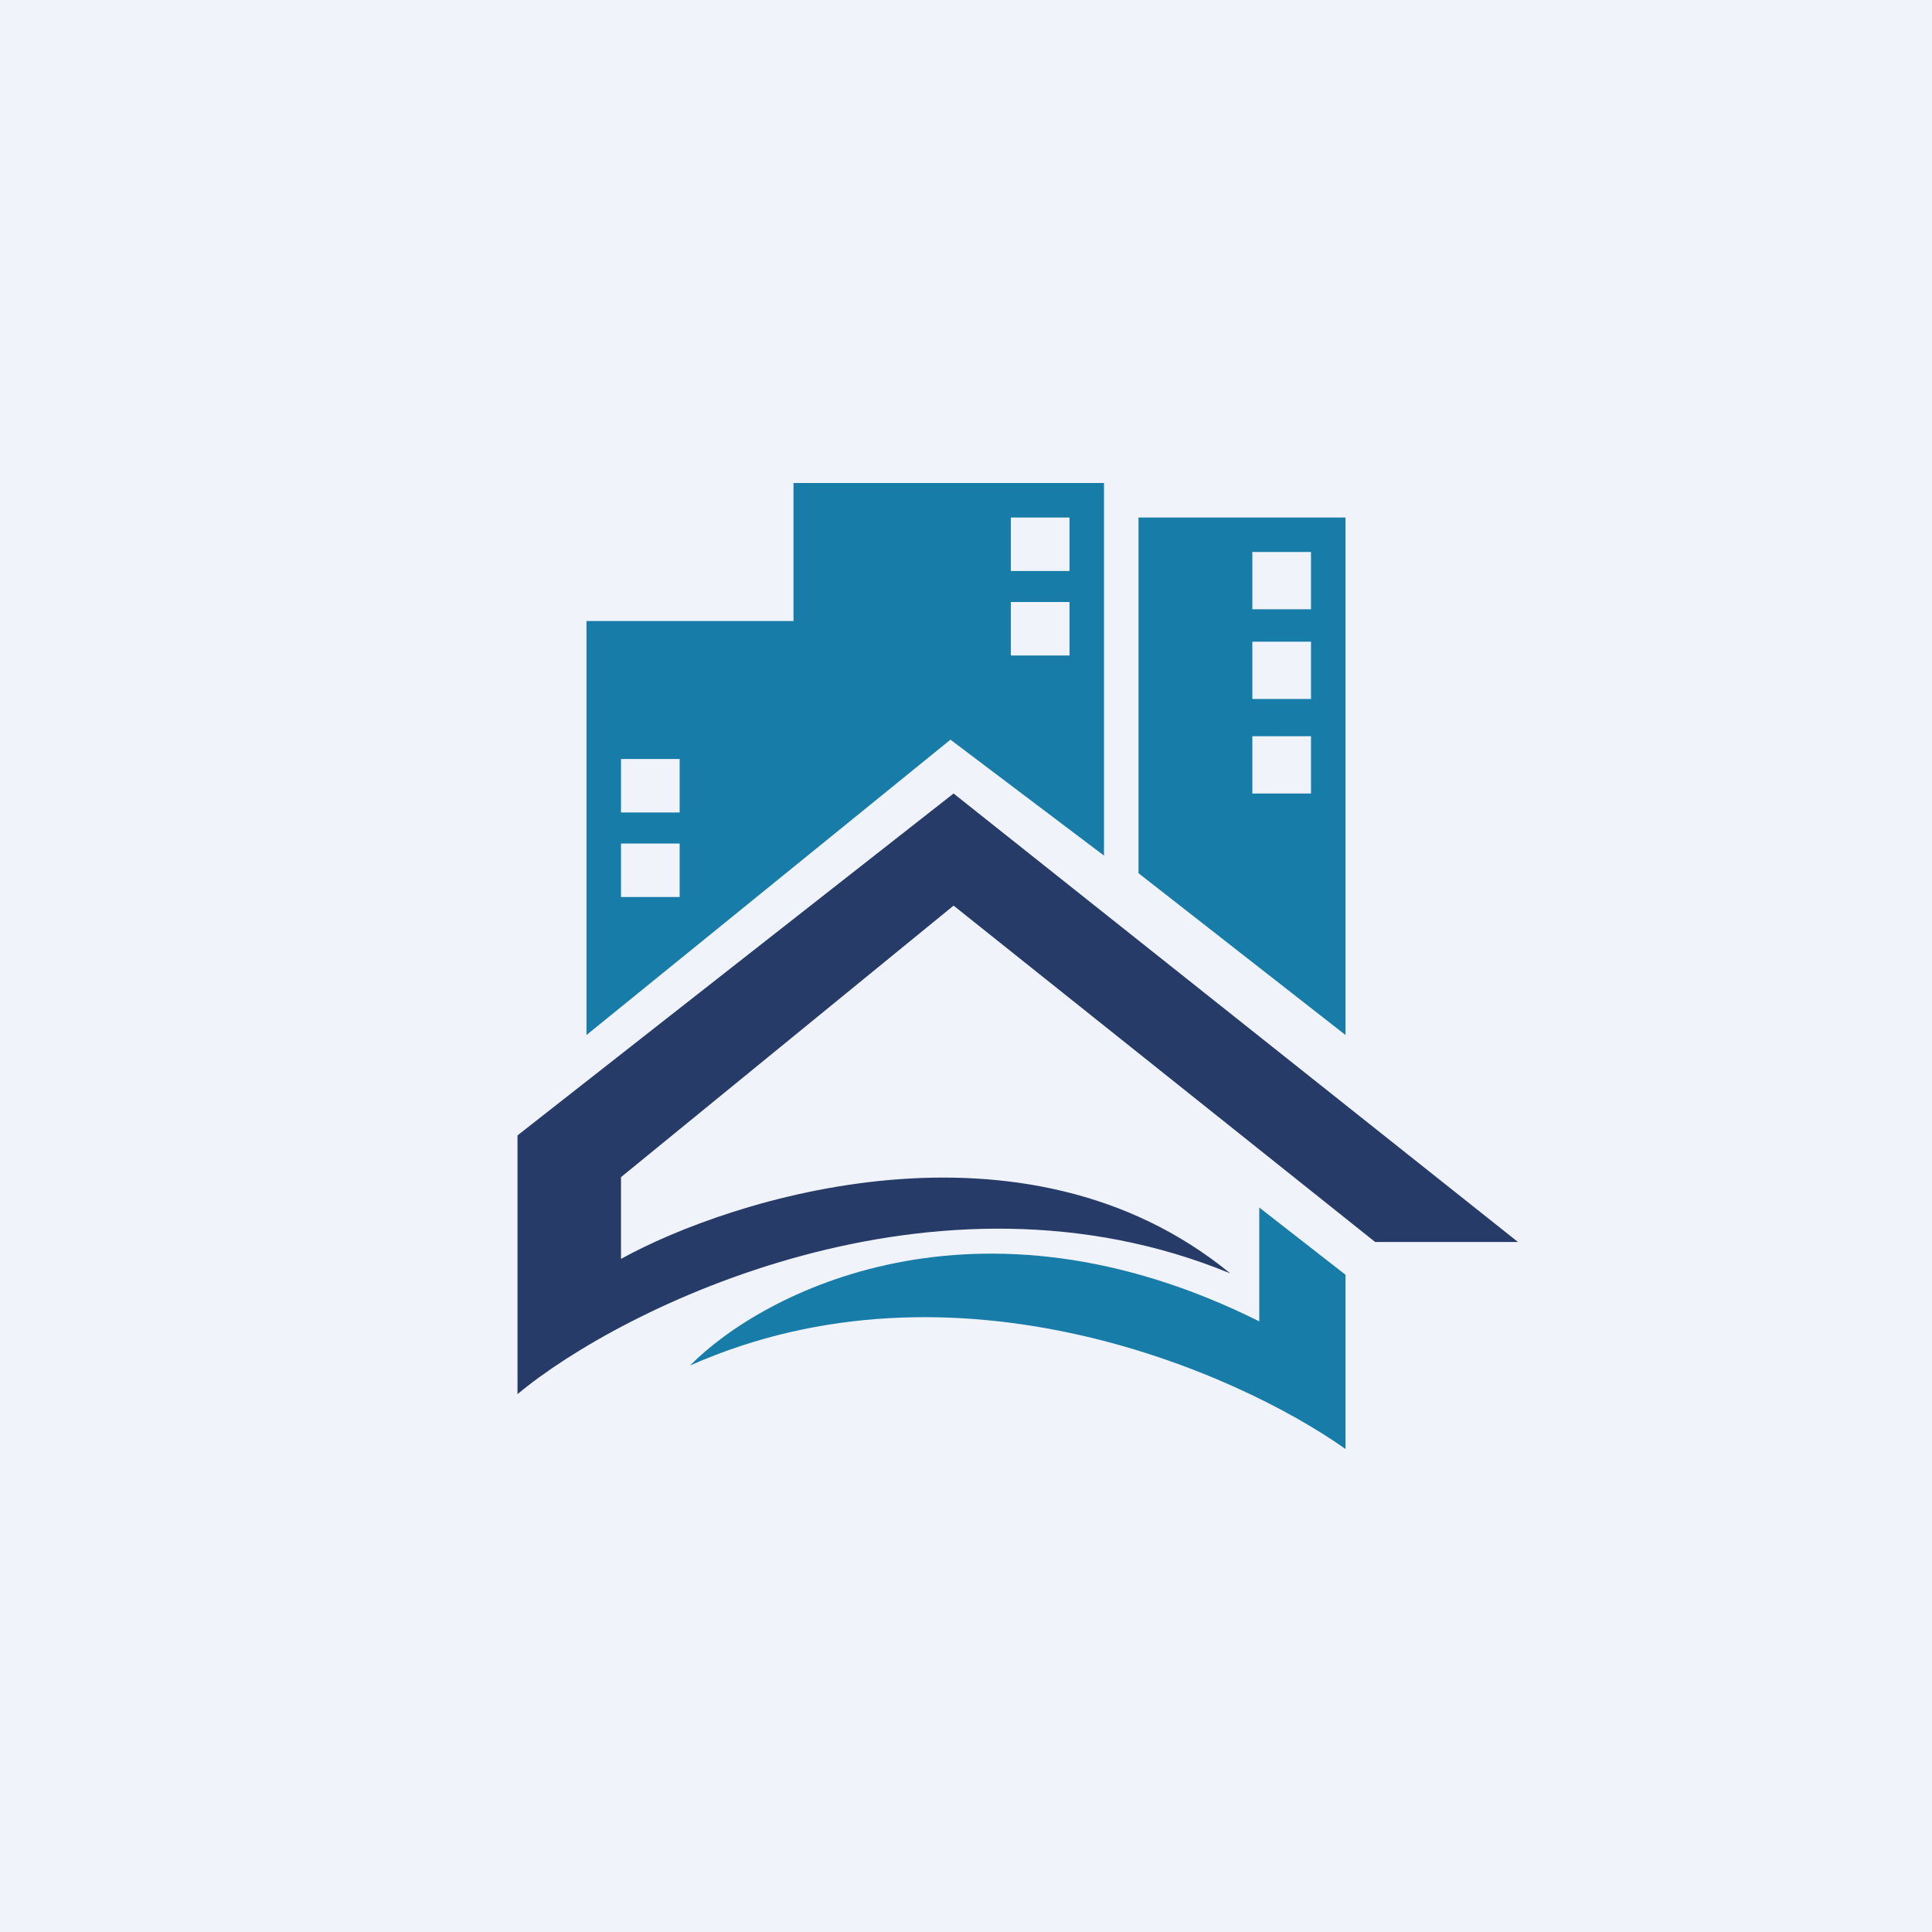
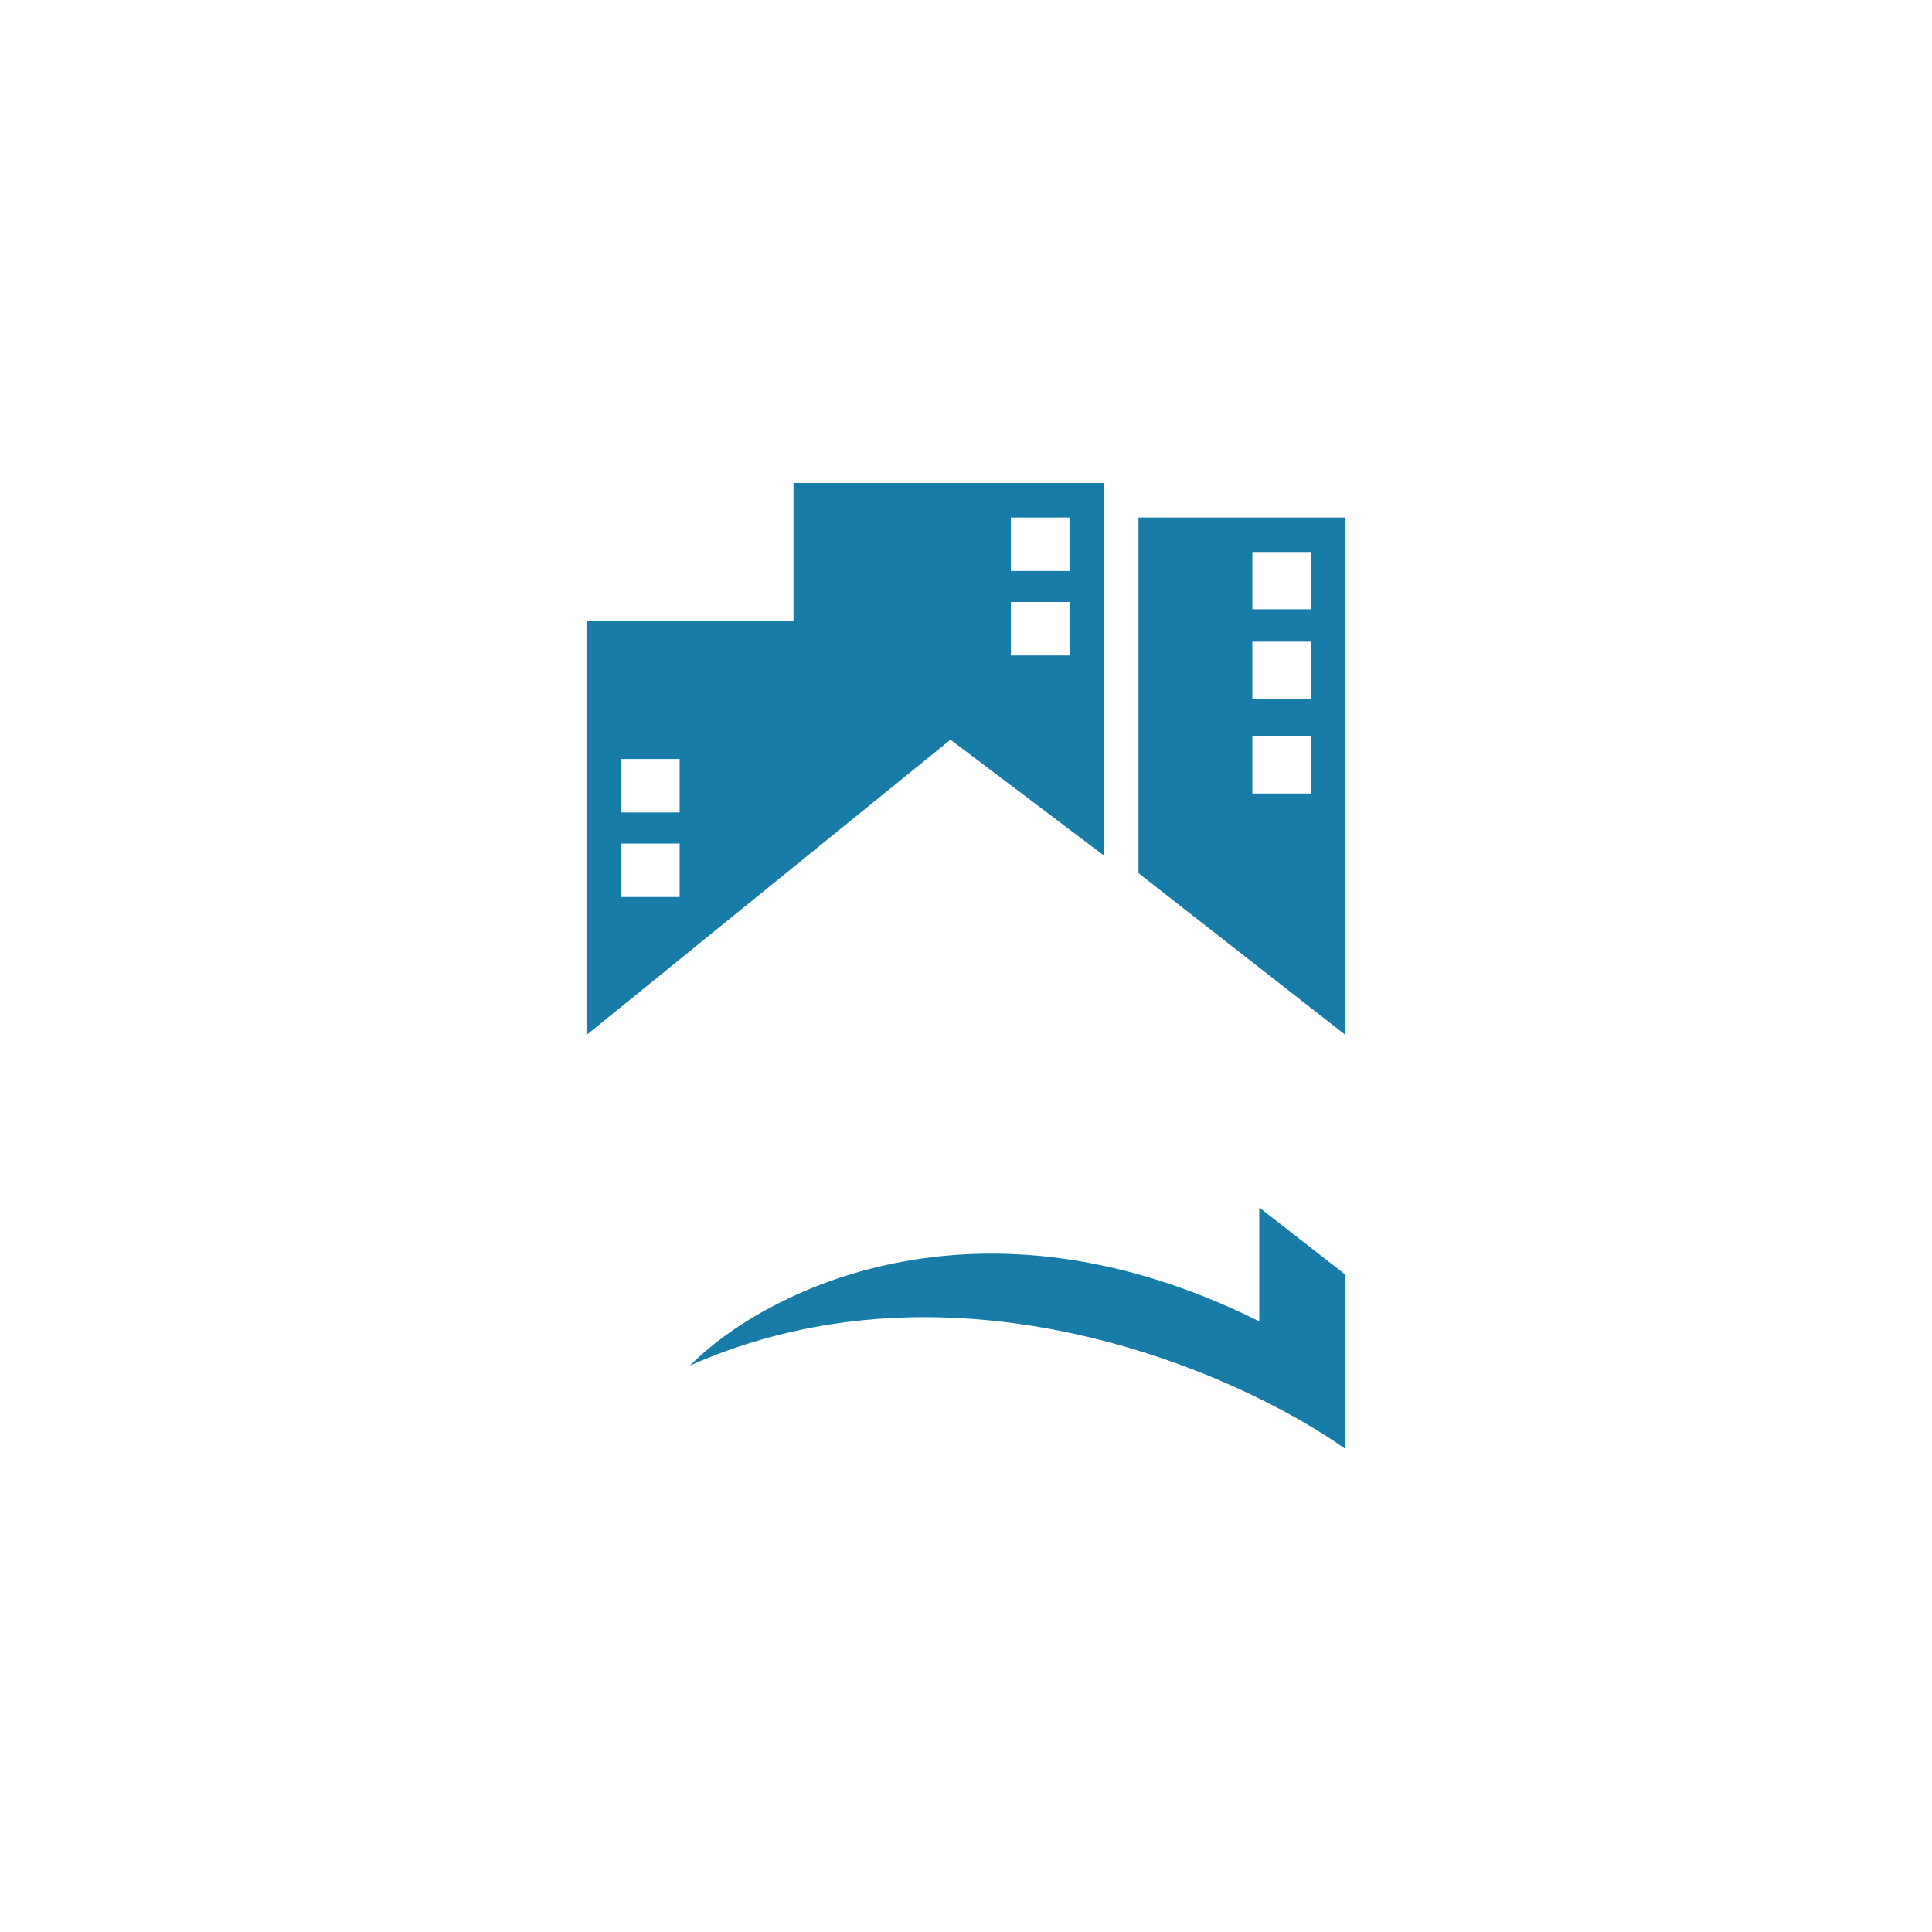
<svg xmlns="http://www.w3.org/2000/svg" width="56" height="56" viewBox="0 0 56 56">
-   <path fill="#F0F3FA" d="M0 0h56v56H0z" />
  <path fill-rule="evenodd" d="M17 18v12l10.55-8.56L32 24.8V14h-9v4h-6Zm14-3h-1.7v1.55H31V15Zm0 2.45h-1.7V19H31v-1.55ZM19.7 22H18v1.55h1.7V22Zm0 2.45H18V26h1.7v-1.55ZM33 15v10.31L39 30V15h-6Zm5 1h-1.7v1.66H38V16Zm0 2.6h-1.7v1.66H38V18.6Zm-1.7 2.74H38V23h-1.7v-1.66Z" fill="#177CA7" />
-   <path d="M15 32.91v7.5c2.99-2.5 12.1-7.03 20.66-3.5-5.98-4.9-14.48-2.18-17.66-.42v-2.37l9.64-7.87L39.86 36H44L27.64 23 15 32.91Z" fill="#263B68" />
  <path d="M39 42v-5.05L36.5 35v3.3c-8.2-4.09-14.39-.85-16.5 1.28 7.7-3.41 15.87.2 19 2.42Z" fill="#177CA7" />
</svg>